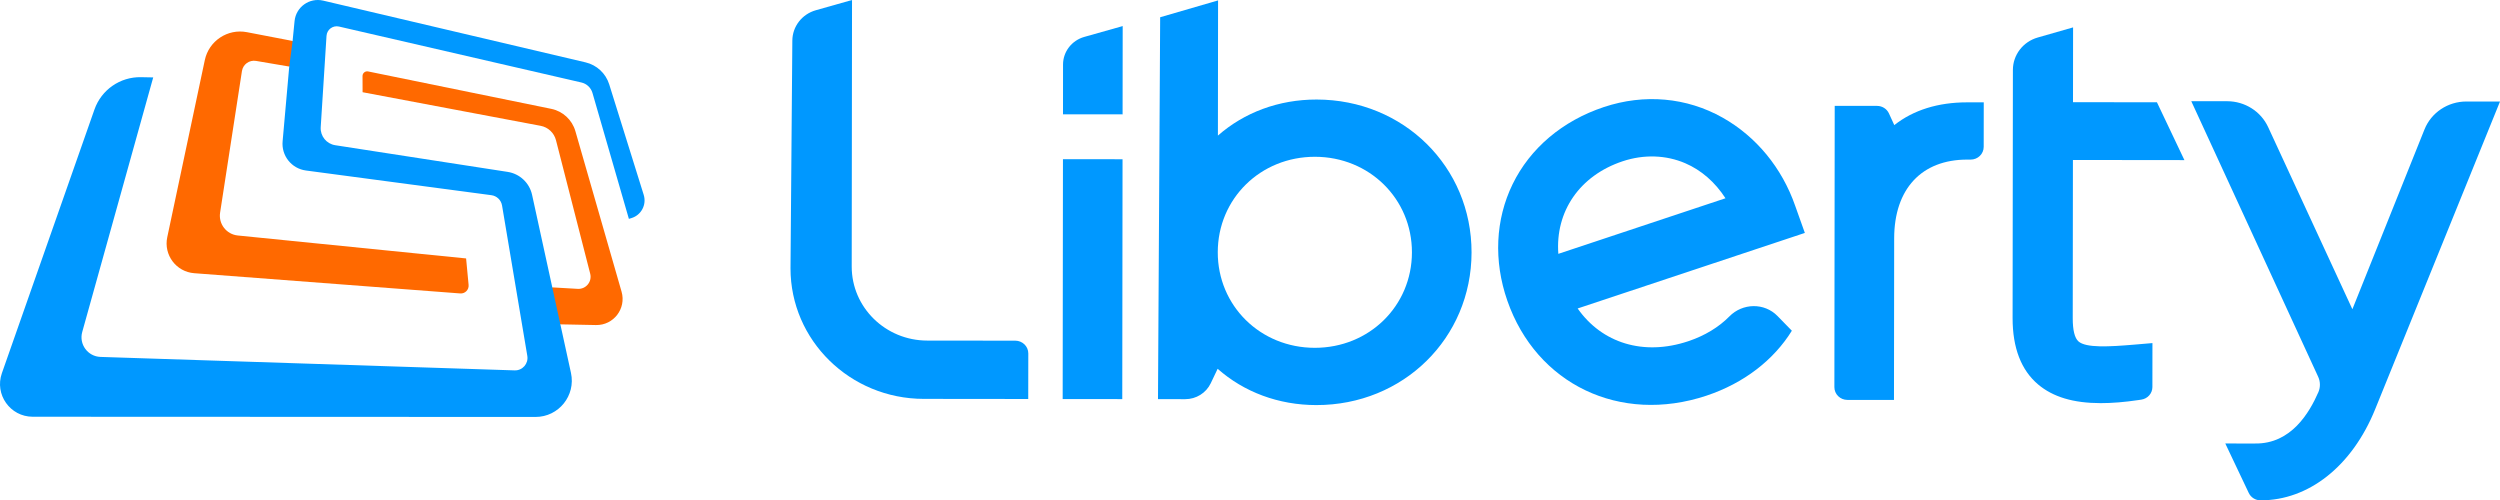
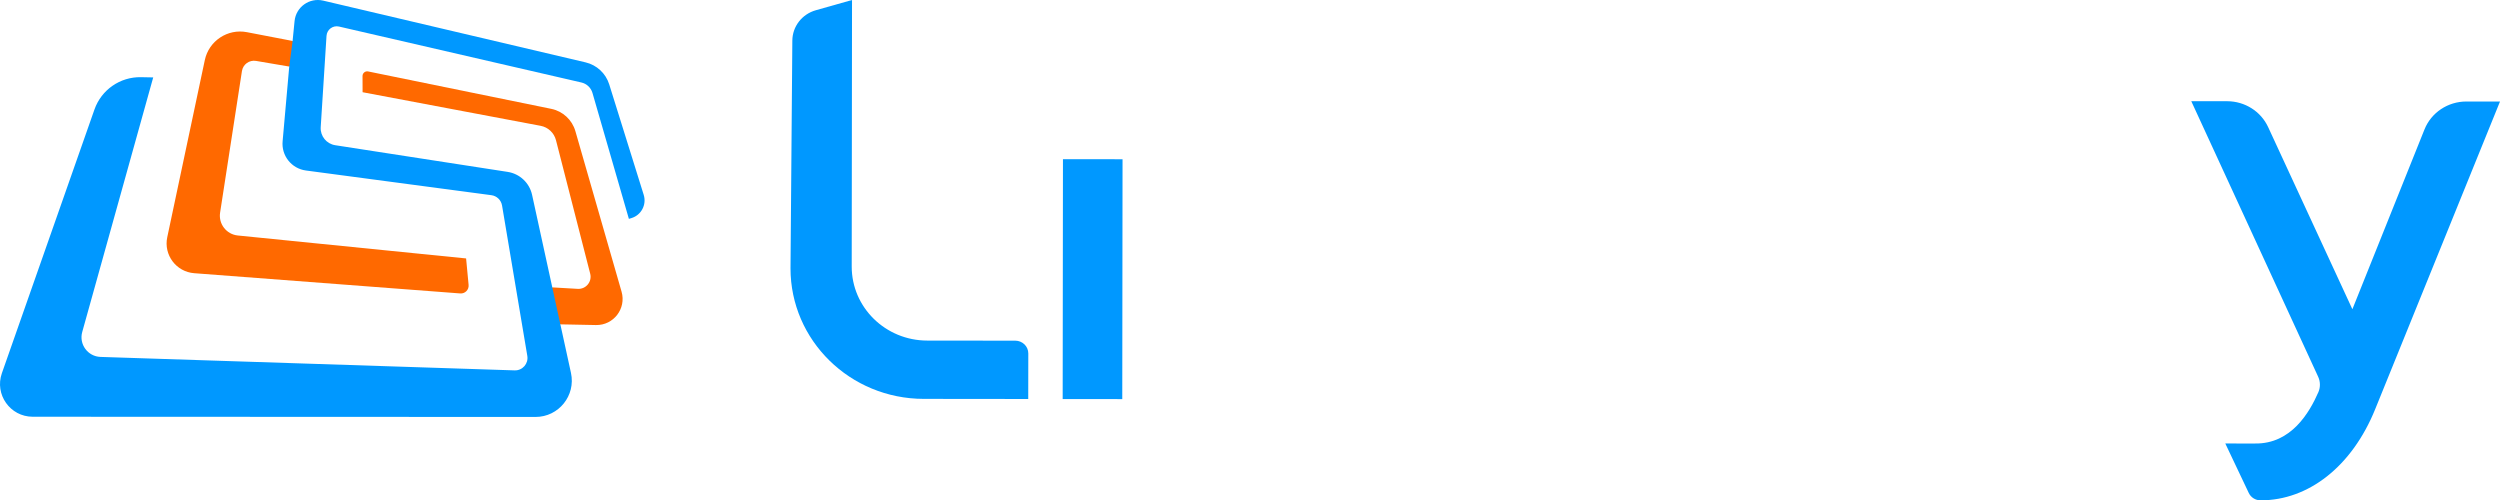
<svg xmlns="http://www.w3.org/2000/svg" xmlns:ns1="http://sodipodi.sourceforge.net/DTD/sodipodi-0.dtd" xmlns:ns2="http://www.inkscape.org/namespaces/inkscape" width="1000" height="200.136" viewBox="0 0 1000 200.136" version="1.1" id="svg20" ns1:docname="logo-color-horizontal-dark.svg" style="fill:none" ns2:version="0.92.4 (5da689c313, 2019-01-14)">
  <defs id="defs24" />
  <ns1:namedview pagecolor="#ffffff" bordercolor="#111111" borderopacity="1" objecttolerance="10" gridtolerance="10" guidetolerance="10" ns2:pageopacity="0" ns2:pageshadow="2" ns2:window-width="1920" ns2:window-height="1017" id="namedview22" showgrid="false" fit-margin-top="0" fit-margin-left="0" fit-margin-right="0" fit-margin-bottom="0" ns2:zoom="0.5" ns2:cx="387.45094" ns2:cy="141.98075" ns2:window-x="1912" ns2:window-y="-8" ns2:window-maximized="1" ns2:current-layer="svg20" />
  <path d="m 411.294,159.597 -41.81,-0.045 c -29.458,-0.032 -53.316,-23.424 -53.282,-52.253 l 0.733,-91.084 c 0.046,-5.629 3.861,-10.553 9.386,-12.116 L 340.81,5.7278262e-6 340.685,106.607 c -0.019,16.342 13.503,29.604 30.206,29.623 l 35.225,0.038 c 2.874,0.007 5.204,2.287 5.204,5.098 z" id="path4" style="fill:#0098ff;fill-opacity:1;stroke-width:8.339" ns2:connector-curvature="0" />
  <path d="m 425.181,63.671 -0.111,95.945 23.837,0.027 0.111,-95.945 z" id="path6" style="fill:#0098ff;fill-opacity:1;stroke-width:8.339" ns2:connector-curvature="0" />
-   <path d="m 425.198,45.721 23.837,0.026 0.039,-35.316 -15.361,4.335 c -5.026,1.422 -8.495,5.923 -8.502,11.04 z" id="path8" style="fill:#0098ff;fill-opacity:1;stroke-width:8.339" ns2:connector-curvature="0" />
-   <path d="m 526.656,39.814 c -15.145,-0.019 -28.975,5.174 -39.493,14.427 l 0.066,-54.078 -23.163,6.737 -0.871,152.757 10.892,0.013 c 4.371,0.007 8.352,-2.472 10.204,-6.352 l 2.762,-5.801 c 10.498,9.279 24.315,14.504 39.459,14.517 34.787,0.038 62.067,-26.773 62.106,-61.045 0.039,-34.266 -27.181,-61.135 -61.962,-61.174 z m -0.674,22.899 c 21.775,0.026 38.818,16.829 38.792,38.249 -0.027,21.426 -17.103,38.184 -38.877,38.165 -21.776,-0.019 -38.819,-16.828 -38.792,-38.249 0.026,-21.426 17.102,-38.185 38.877,-38.165 z" id="path10" style="fill:#0098ff;fill-opacity:1;stroke-width:8.339" ns2:connector-curvature="0" />
-   <path d="m 786.926,40.938 c -11.729,-0.013 -21.579,3.087 -29.211,9.106 l -2.134,-4.668 c -0.837,-1.831 -2.696,-3.016 -4.745,-3.016 l -16.952,-0.019 -0.131,112.524 c -0.007,2.811 2.323,5.098 5.204,5.098 l 18.634,0.019 0.078,-64.677 c 0.026,-19.723 10.95,-31.486 29.237,-31.467 h 1.362 c 2.873,0.006 5.209,-2.273 5.209,-5.091 l 0.02,-17.808 z" id="path12" style="fill:#0098ff;fill-opacity:1;stroke-width:8.339" ns2:connector-curvature="0" />
-   <path d="m 831.372,136.55 c -1.519,-1.364 -2.284,-4.496 -2.277,-9.311 l 0.072,-63.248 44.597,0.051 -10.991,-23.13 -33.573,-0.038 0.033,-29.918 -14.151,4.053 c -5.877,1.684 -9.916,6.954 -9.923,12.948 l -0.118,99.255 c -0.013,11.911 3.423,20.843 10.21,26.568 5.943,5.002 14.065,7.461 25.03,7.473 4.536,0.007 9.557,-0.41 15.102,-1.23 l 1.151,-0.173 c 2.552,-0.378 4.428,-2.517 4.428,-5.033 l 0.017,-17.584 -7.138,0.608 c -10.115,0.858 -19.455,1.409 -22.47,-1.293 z" id="path14" style="fill:#0098ff;fill-opacity:1;stroke-width:8.339" ns2:connector-curvature="0" />
  <path d="M 969.796,51.771 940.951,123.696 907.253,50.836 c -2.91,-6.295 -9.315,-10.335 -16.378,-10.348 l -14.368,-0.019 50.768,110.257 c 0.884,1.92 0.917,4.111 0.108,6.064 -3.586,8.216 -10.882,20.812 -25.342,20.612 l -0.033,0.007 -11.891,-0.013 9.39,19.794 c 0.851,1.793 2.677,2.939 4.703,2.945 19.238,0.019 36.6,-13.639 45.831,-36.385 L 1000,40.616 l -13.426,-0.013 c -7.422,-0.013 -14.076,4.419 -16.778,11.168 z" id="path16" style="fill:#0098ff;fill-opacity:1;stroke-width:8.339" ns2:connector-curvature="0" />
-   <path d="m 675.226,136.515 c -17.796,5.917 -34.434,0.762 -44.166,-13.127 l 90.878,-30.218 c 0,0 -3.515,-9.83 -3.855,-10.816 -5.282,-15.196 -15.591,-27.734 -29.027,-35.297 -14.432,-8.12 -31.305,-9.625 -47.511,-4.239 -16.532,5.501 -29.504,16.464 -36.514,30.878 -6.879,14.132 -7.632,30.654 -2.121,46.515 11.644,33.53 45.141,49.532 79.646,38.064 14.975,-4.983 26.927,-14.248 34.185,-25.986 l -5.734,-5.878 c -5.269,-5.405 -13.993,-5.219 -19.275,0.173 -4.195,4.265 -9.818,7.704 -16.506,9.932 z M 649.078,64.5 c 8.437,-2.805 17.325,-2.523 25.022,0.794 6.44,2.779 11.918,7.563 16.094,14.011 l -66.858,22.233 c -1.269,-16.887 8.463,-31.288 25.742,-37.038 z" id="path18" style="fill:#0098ff;fill-opacity:1;stroke-width:8.339" ns2:connector-curvature="0" />
  <path ns1:nodetypes="cccccccccccccccc" ns2:connector-curvature="0" style="fill:#ff6900;fill-opacity:1;stroke-width:8.339" id="path50" d="m 117.035,16.41 -2.312,-0.472 -15.963,-3.068 c -7.718,-1.486 -15.208,3.487 -16.838,11.175 L 66.9,94.895 c -1.498,7.071 3.571,13.835 10.78,14.386 l 106.423,8.096 c 1.924,0.143 3.517,-1.474 3.338,-3.397 L 186.441,103.373 95.111,94.194 C 90.587,93.738 87.357,89.586 88.034,85.092 L 96.776,28.426 c 0.414,-2.69 2.955,-4.518 5.639,-4.063 l 13.278,2.259 8.165,-3.355 z" />
  <path ns1:nodetypes="cccccccccccccccc" ns2:connector-curvature="0" style="fill:#ff6900;fill-opacity:1;stroke-width:8.339" id="path52" d="m 224.143,129.74 3.462,0.064 10.773,0.215 c 7.035,0.144 12.194,-6.567 10.253,-13.332 L 230.152,52.454 c -1.307,-4.536 -5.022,-7.969 -9.647,-8.916 l -73.252,-14.962 c -1.162,-0.24 -2.247,0.653 -2.242,1.839 l 0.024,6.471 71.215,13.44 c 2.99,0.563 5.387,2.81 6.142,5.758 l 13.692,53.407 c 0.815,3.181 -1.701,6.243 -4.985,6.052 l -10.18,-0.587 -5.594,9.465 z" />
  <path d="M 257.482,77.926 243.67,33.699 c -1.384,-4.374 -4.968,-7.694 -9.431,-8.748 L 129.277,0.252 C 123.77,-1.043 118.383,2.804 117.826,8.431 l -0.557,5.609 -0.235,2.371 -1.341,10.212 -2.643,29.822 c -0.575,5.794 3.547,10.995 9.324,11.756 l 74.187,9.875 c 2.163,0.288 3.888,1.953 4.255,4.11 l 10.108,60.166 c 0.522,3.098 -1.923,5.902 -5.068,5.8 L 40.212,142.765 c -5.093,-0.162 -8.688,-5.058 -7.322,-9.965 l 28.396,-101.833 -4.89,-0.096 c -8.347,-0.162 -15.849,5.051 -18.611,12.925 L 0.749,149.29 c -2.984,8.502 3.32,17.4 12.331,17.406 l 201.121,0.084 c 9.27,0.006 16.166,-8.557 14.189,-17.61 l -3.505,-16.058 -0.742,-3.371 -3.225,-14.784 -8.083,-37.018 c -1.043,-4.788 -4.926,-8.437 -9.768,-9.186 l -68.985,-10.672 c -3.475,-0.539 -5.98,-3.613 -5.8,-7.124 l 2.325,-36.617 c 0.162,-2.511 2.534,-4.284 4.985,-3.727 l 96.974,22.38 c 2.121,0.491 3.811,2.085 4.422,4.176 l 14.567,50.374 1.031,-0.311 c 3.937,-1.198 6.136,-5.381 4.896,-9.306 z" id="path2" style="fill:#0098ff;fill-opacity:1;stroke-width:8.339" ns2:connector-curvature="0" ns1:nodetypes="ccccccccccccccccccccccccccccccccccccc" />
</svg>